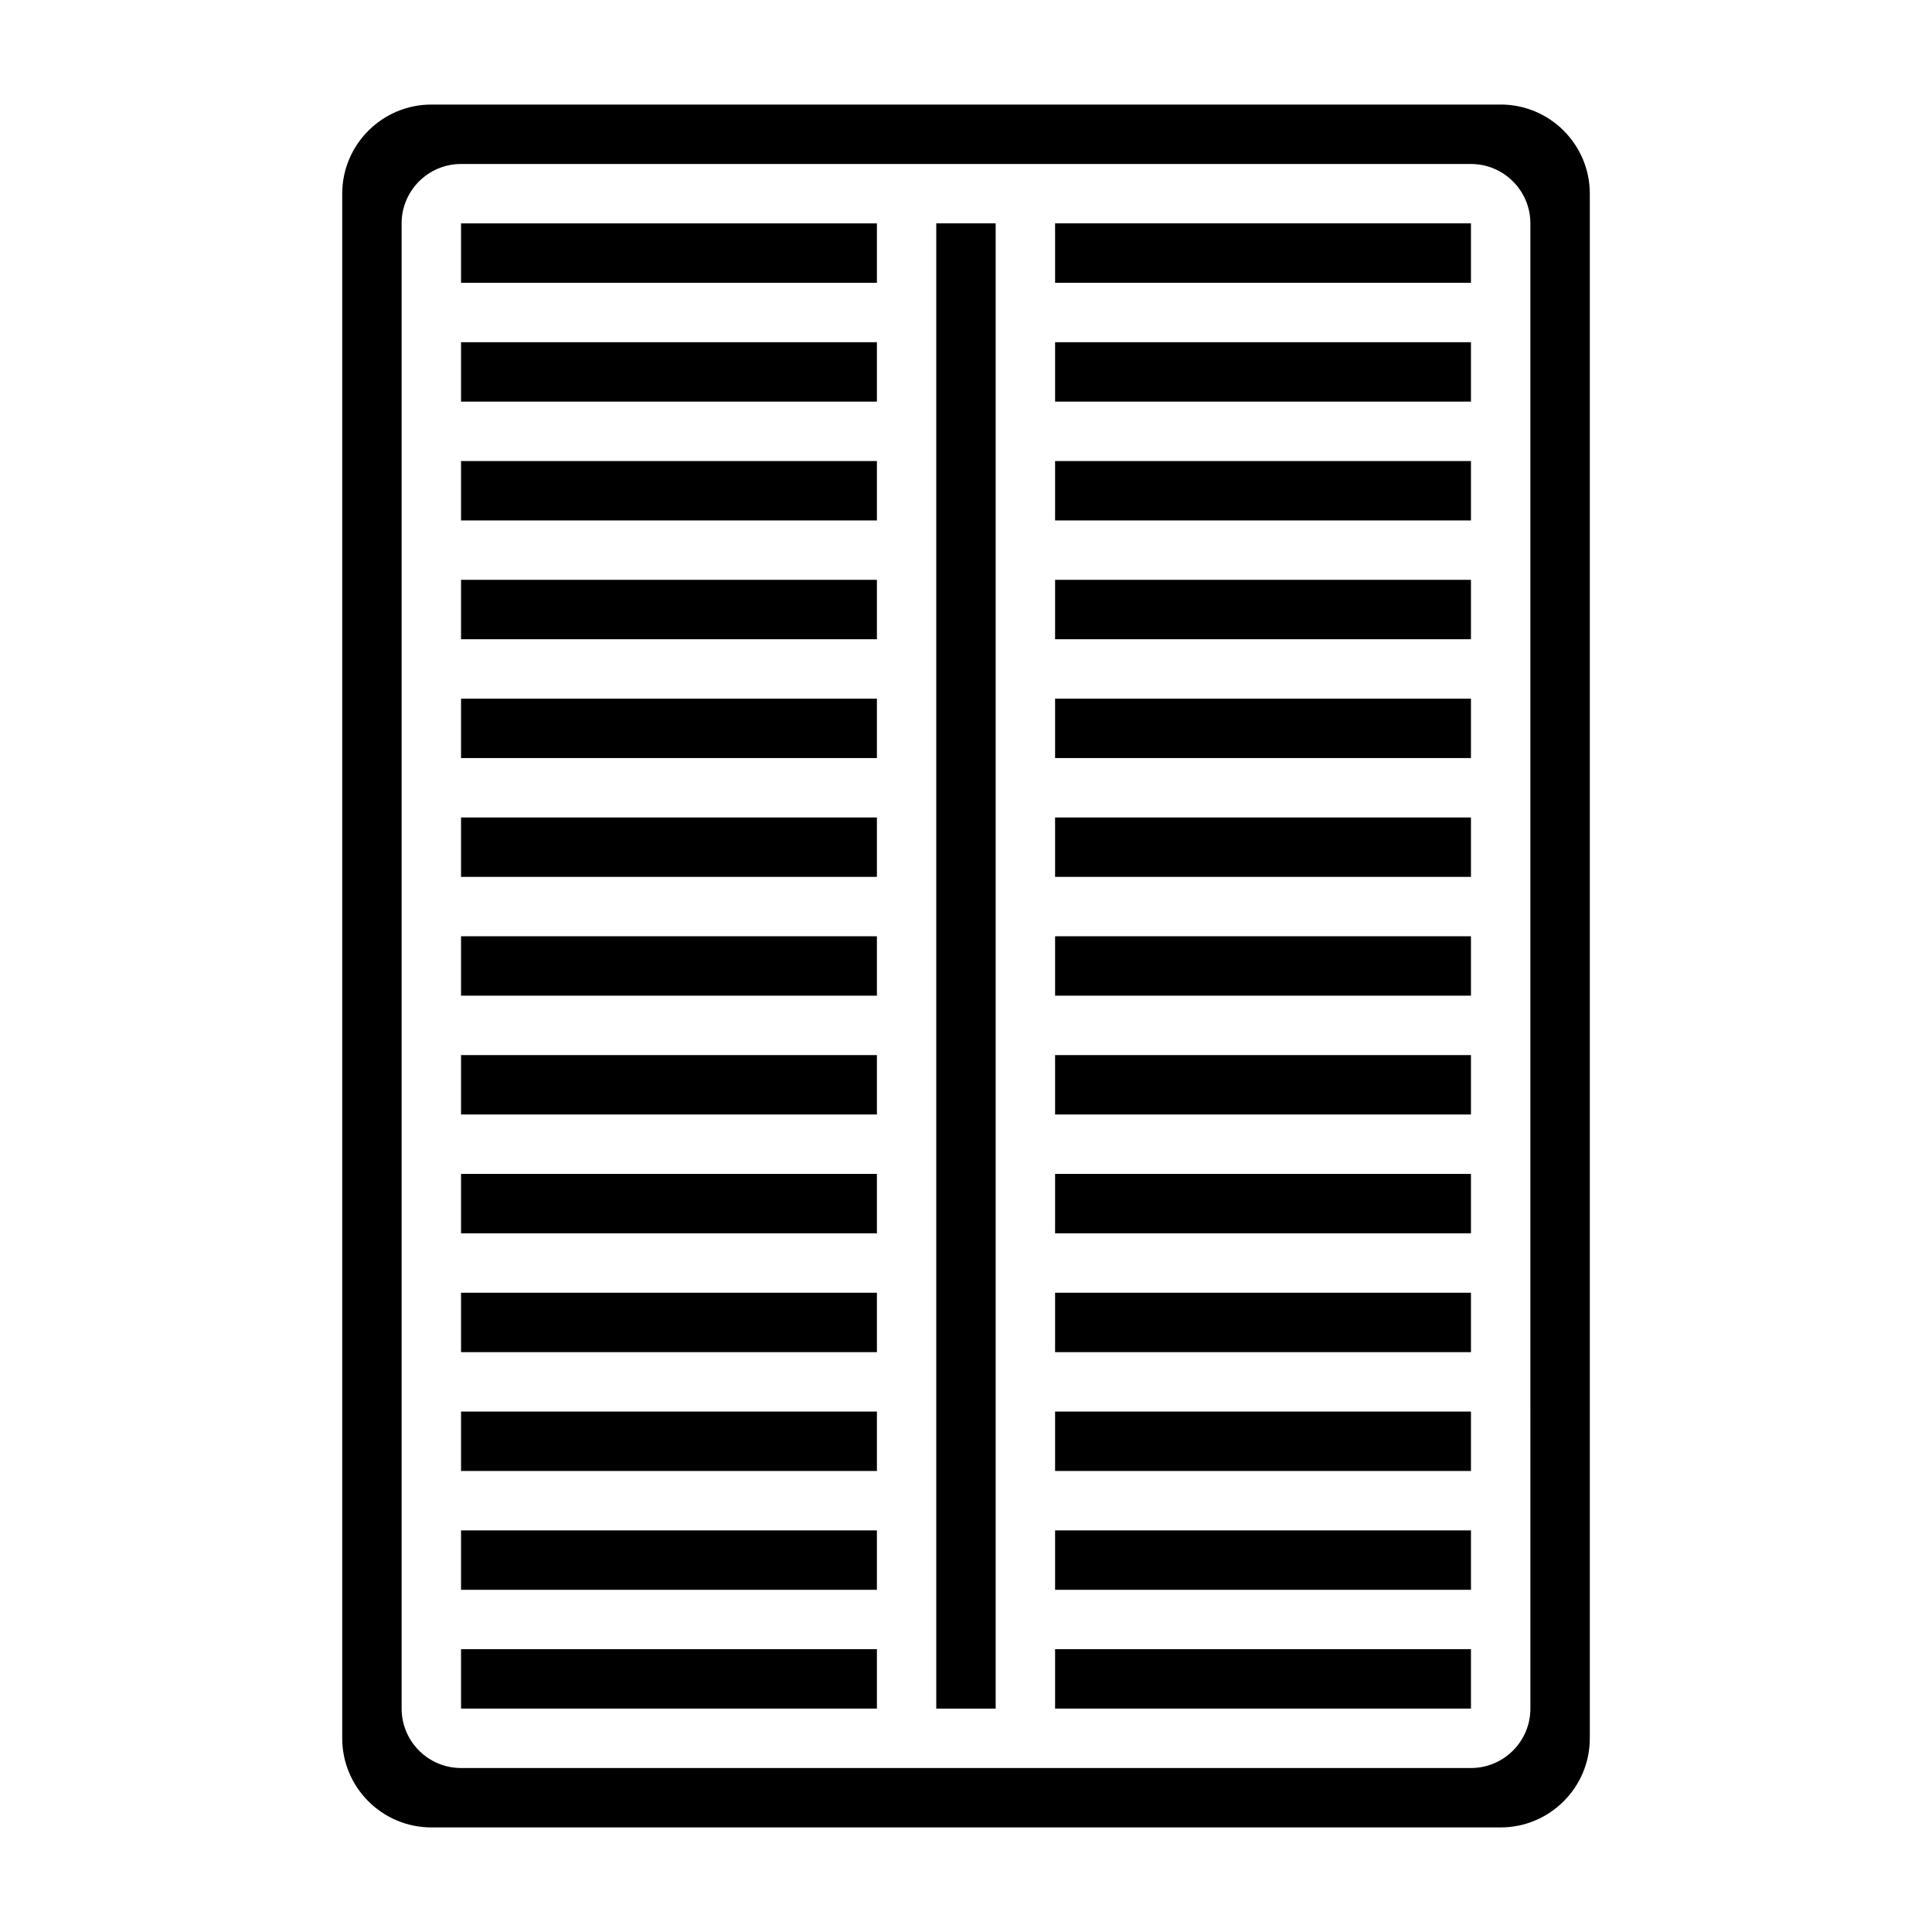
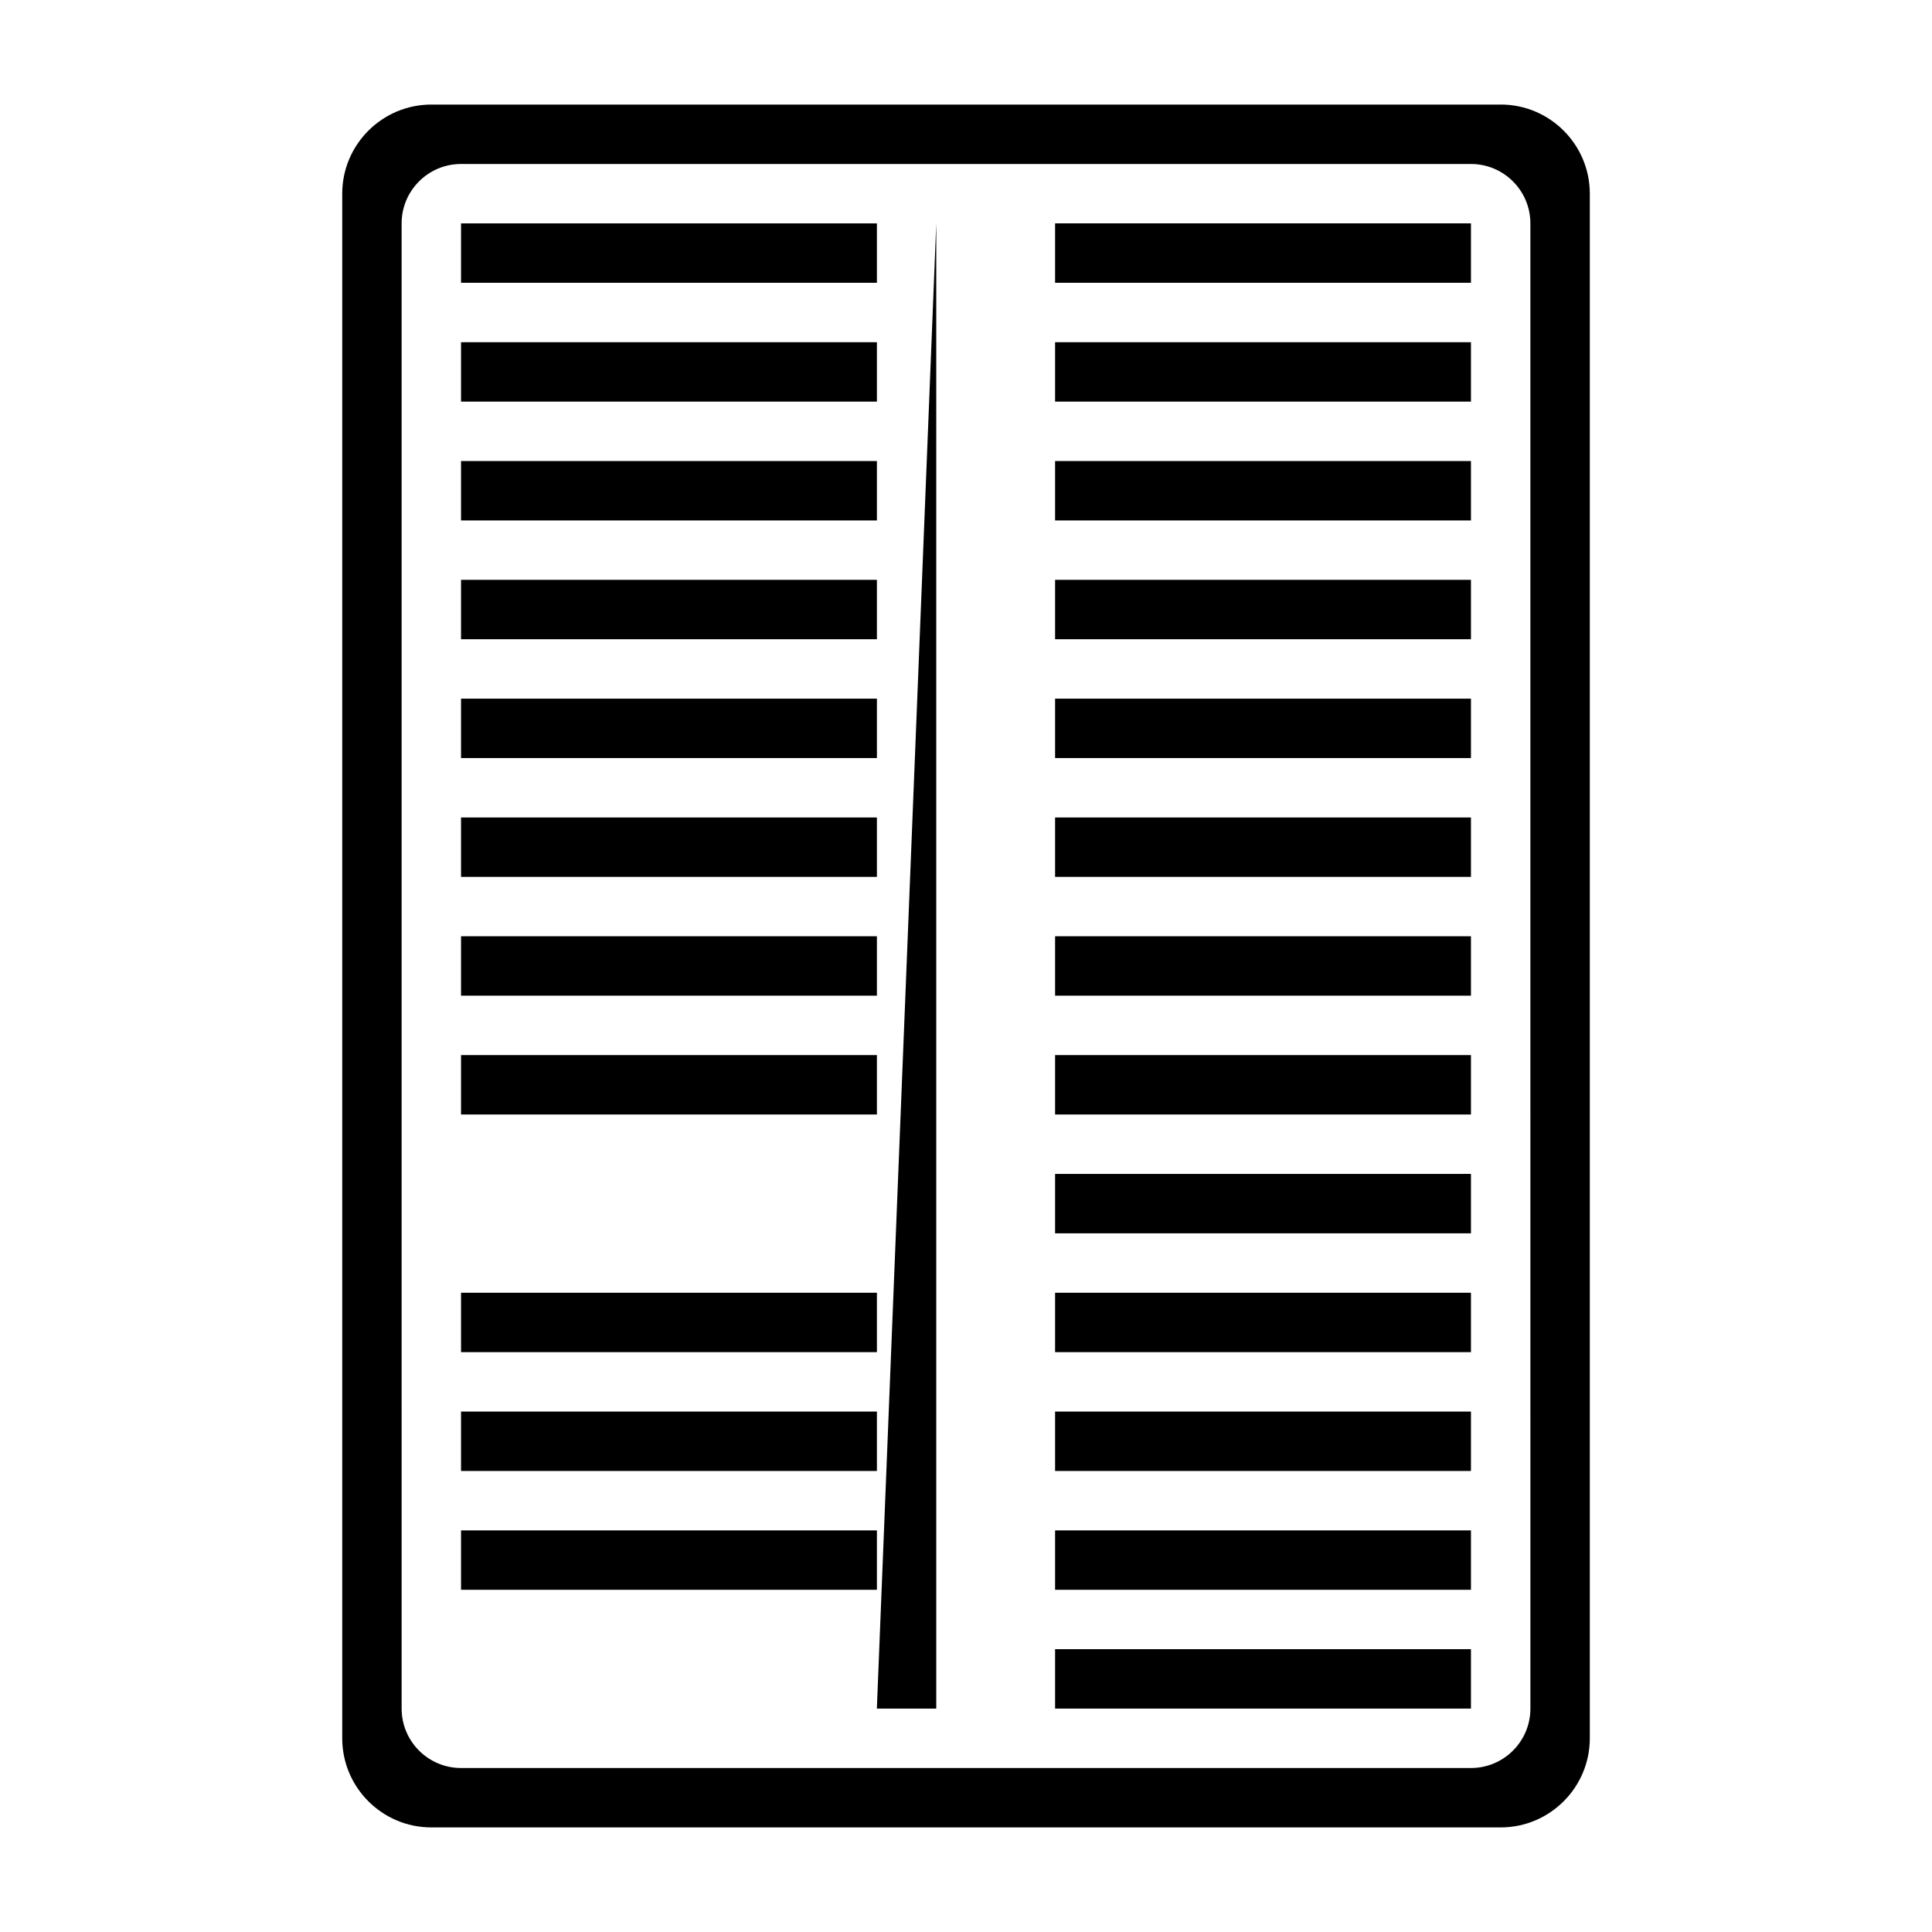
<svg xmlns="http://www.w3.org/2000/svg" fill="#000000" width="800px" height="800px" version="1.1" viewBox="144 144 512 512">
  <g>
    <path d="m266.18 329.15h110.21v15.742h-110.21z" />
    <path d="m266.18 360.64h110.21v15.742h-110.21z" />
    <path d="m266.18 297.66h110.21v15.742h-110.21z" />
    <path d="m266.18 392.12h110.21v15.742h-110.21z" />
    <path d="m266.18 203.2h110.21v15.742h-110.21z" />
    <path d="m266.18 266.18h110.21v15.742h-110.21z" />
    <path d="m266.18 234.69h110.21v15.742h-110.21z" />
-     <path d="m392.12 203.19h15.742v393.61h-15.742z" />
+     <path d="m392.12 203.19v393.61h-15.742z" />
    <path d="m266.18 549.57h110.21v15.742h-110.21z" />
    <path d="m266.18 518.08h110.21v15.742h-110.21z" />
-     <path d="m266.18 581.05h110.21v15.742h-110.21z" />
-     <path d="m266.18 455.1h110.21v15.742h-110.21z" />
    <path d="m266.18 486.59h110.21v15.742h-110.21z" />
    <path d="m266.18 423.61h110.21v15.742h-110.21z" />
    <path d="m423.61 297.66h110.21v15.742h-110.21z" />
    <path d="m423.61 234.69h110.21v15.742h-110.21z" />
    <path d="m423.61 266.18h110.21v15.742h-110.21z" />
    <path d="m423.61 329.15h110.21v15.742h-110.21z" />
    <path d="m541.7 171.71h-283.39c-13.02 0-23.617 10.598-23.617 23.617v409.34c0 13.02 10.598 23.617 23.617 23.617h283.39c13.02 0 23.617-10.598 23.617-23.617v-409.35c0-13.02-10.598-23.613-23.617-23.613zm7.871 425.09c0 8.684-7.062 15.742-15.742 15.742h-267.65c-8.684 0-15.742-7.062-15.742-15.742l-0.004-393.6c0-8.684 7.062-15.742 15.742-15.742h267.65c8.684 0 15.742 7.062 15.742 15.742z" />
    <path d="m423.61 203.19h110.21v15.75h-110.21z" />
    <path d="m423.61 581.05h110.21v15.742h-110.21z" />
    <path d="m423.61 360.64h110.21v15.742h-110.21z" />
    <path d="m423.61 392.12h110.21v15.742h-110.21z" />
    <path d="m423.61 518.08h110.21v15.742h-110.21z" />
    <path d="m423.61 549.57h110.21v15.742h-110.21z" />
    <path d="m423.61 486.59h110.21v15.742h-110.21z" />
    <path d="m423.61 455.1h110.21v15.742h-110.21z" />
    <path d="m423.61 423.61h110.21v15.742h-110.21z" />
  </g>
</svg>